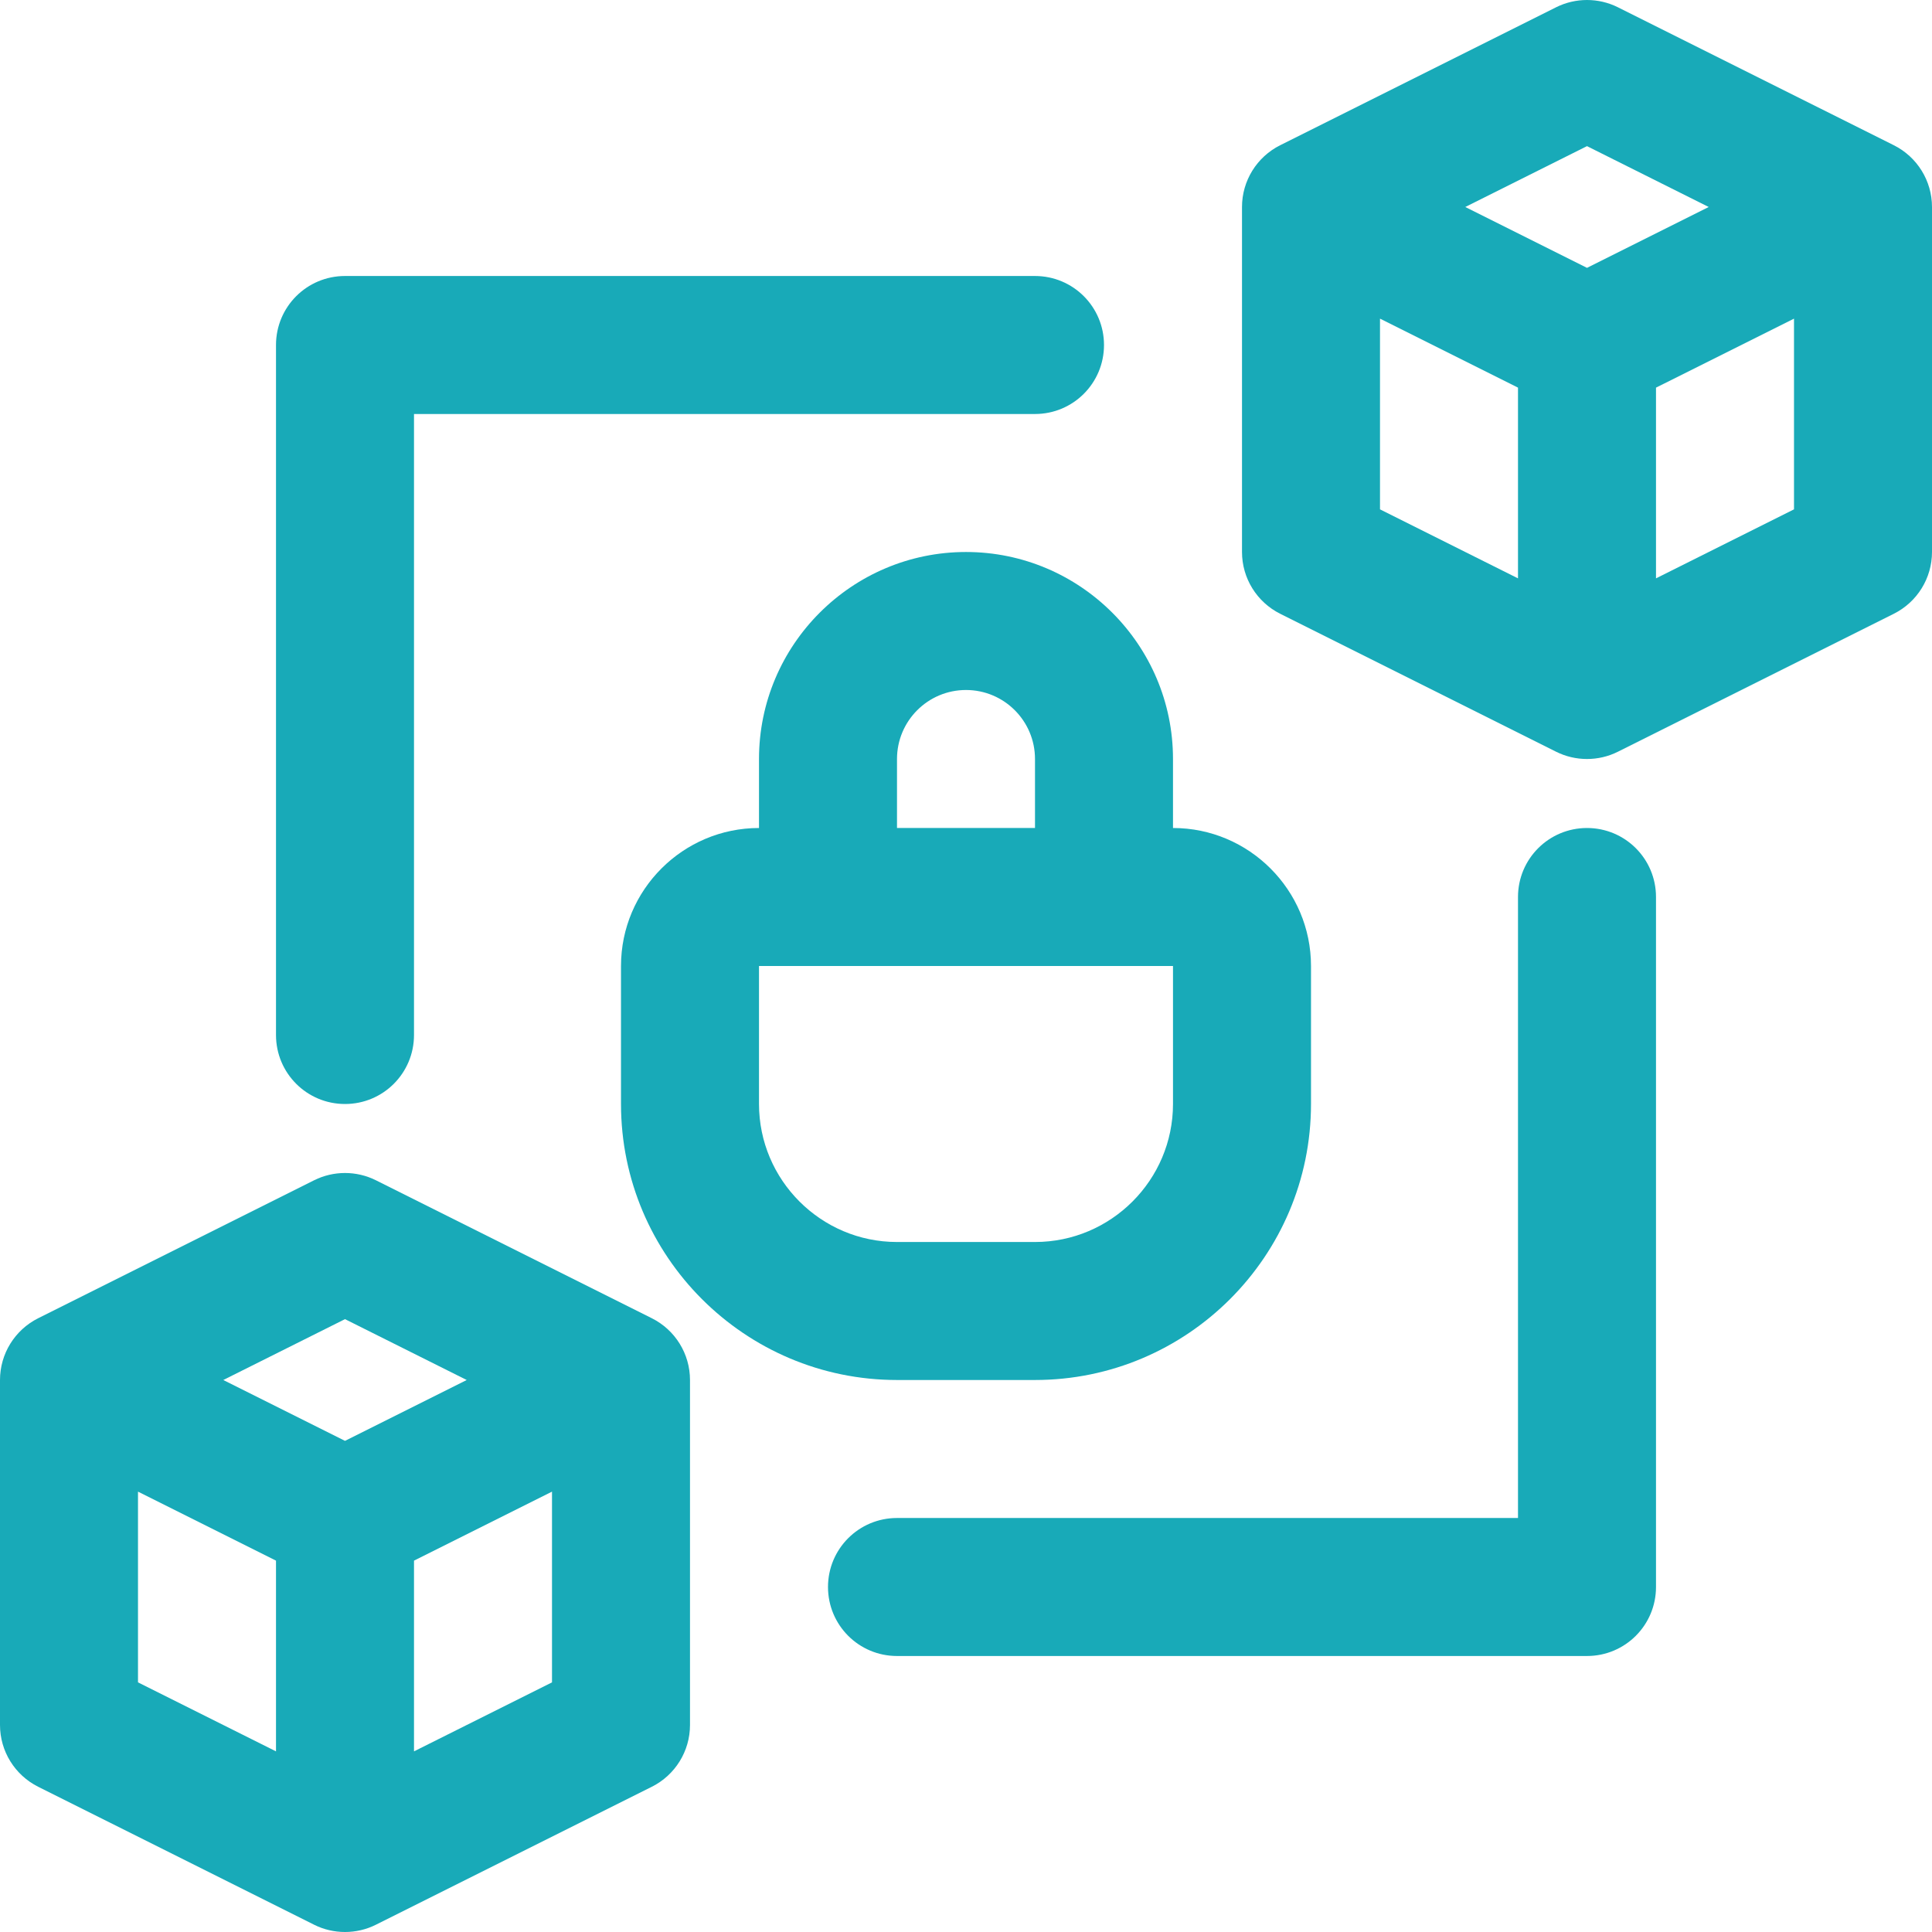
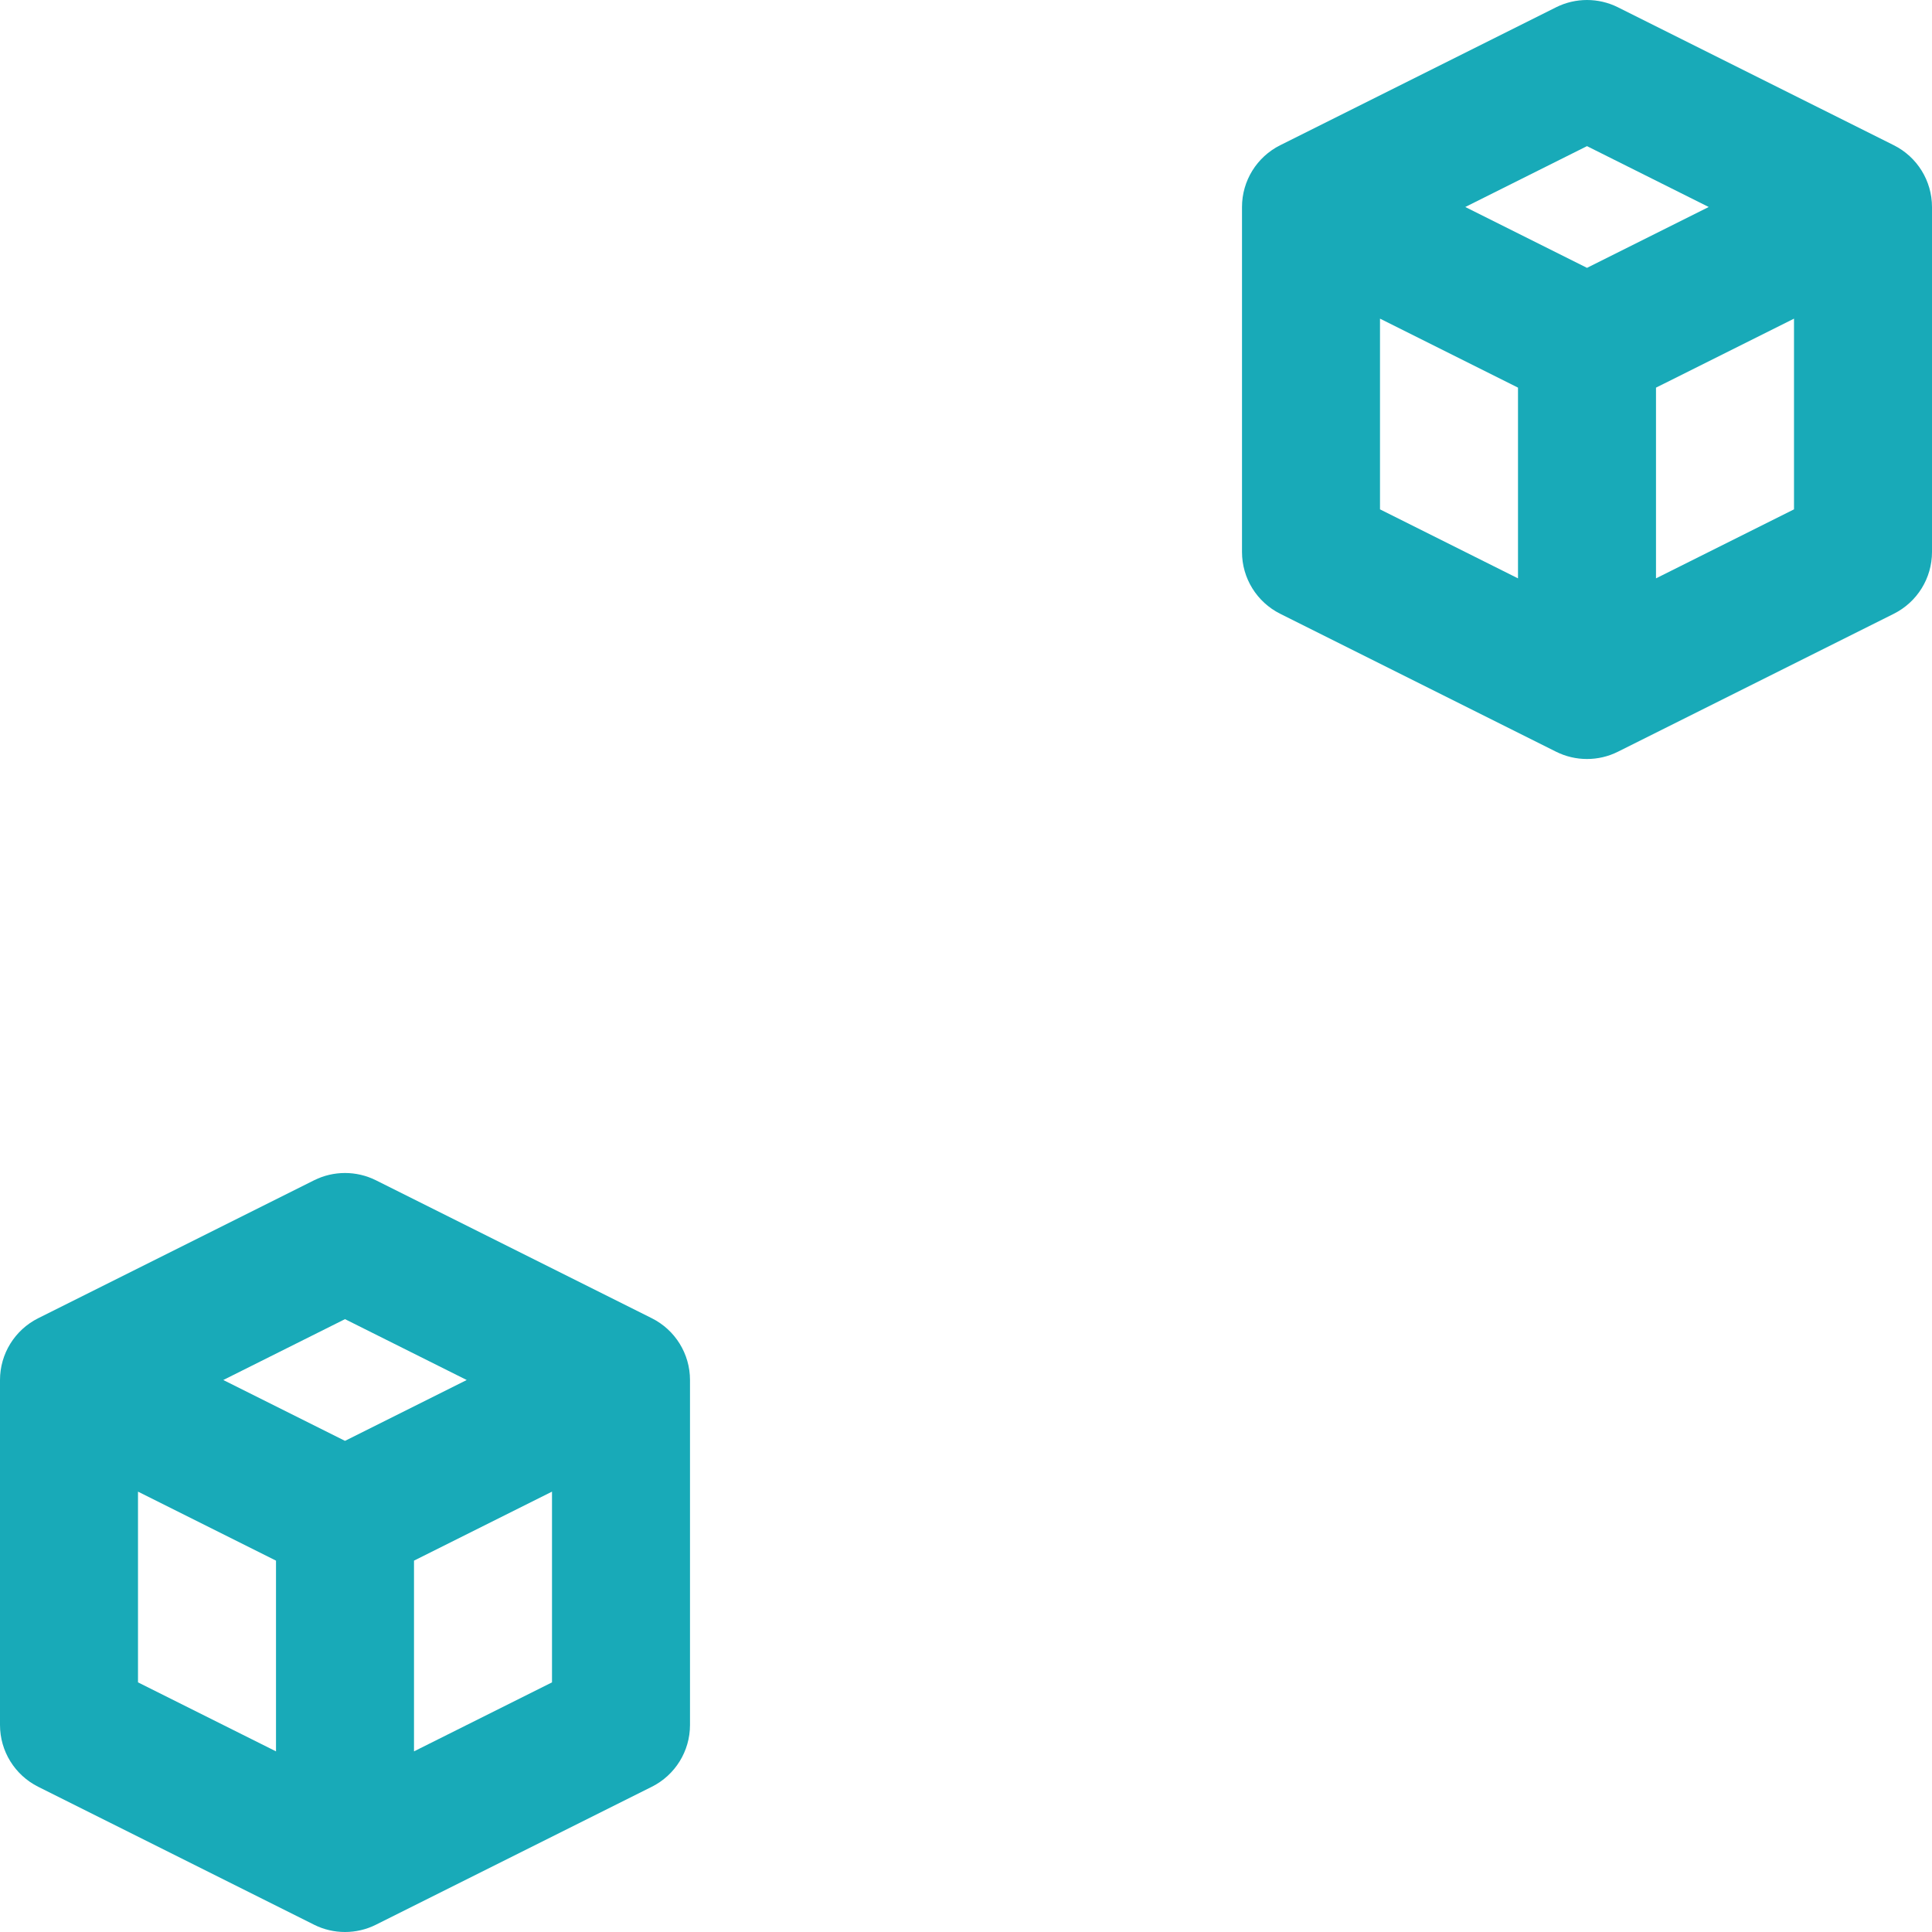
<svg xmlns="http://www.w3.org/2000/svg" width="28" height="28" viewBox="0 0 28 28" fill="none">
  <path d="M27.447 2.105L23.447 0.105C23.166 -0.035 22.834 -0.035 22.553 0.105L18.553 2.105C18.214 2.275 18 2.621 18 3V8C18 8.379 18.214 8.725 18.553 8.895L22.553 10.895C22.693 10.965 22.847 11 23 11C23.153 11 23.307 10.965 23.447 10.895L27.447 8.895C27.786 8.725 28 8.379 28 8V3C28 2.621 27.786 2.275 27.447 2.105ZM23 2.118L24.764 3L23 3.882L21.236 3L23 2.118ZM20 4.618L22 5.618V8.382L20 7.382V4.618ZM24 8.382V5.618L26 4.618V7.382L24 8.382Z" fill="#18AAB8" />
  <path d="M9.447 19.105L5.447 17.105C5.166 16.965 4.834 16.965 4.553 17.105L0.553 19.105C0.214 19.275 0 19.621 0 20V25C0 25.379 0.214 25.725 0.553 25.895L4.553 27.895C4.693 27.965 4.847 28 5 28C5.153 28 5.307 27.965 5.447 27.895L9.447 25.895C9.786 25.725 10 25.379 10 25V20C10 19.621 9.786 19.275 9.447 19.105ZM5 19.118L6.764 20L5 20.882L3.236 20L5 19.118ZM2 21.618L4 22.618V25.382L2 24.382V21.618ZM6 25.382V22.618L8 21.618V24.382L6 25.382Z" fill="#18AAB8" />
-   <path d="M15 20C17.206 20 19 18.206 19 16V14C19 12.898 18.102 12 17 12V11C17 9.346 15.654 8 14 8C12.346 8 11 9.346 11 11V12C9.897 12 9 12.898 9 14V16C9 18.206 10.794 20 13 20H15ZM13 11C13 10.448 13.448 10 14 10C14.552 10 15 10.448 15 11V12H13V11ZM11 16V14H17V16C17 17.102 16.102 18 15 18H13C11.898 18 11 17.102 11 16Z" fill="#18AAB8" />
-   <path d="M5 16C5.553 16 6 15.553 6 15V6H15C15.553 6 16 5.553 16 5C16 4.447 15.553 4 15 4H5C4.447 4 4 4.447 4 5V15C4 15.553 4.447 16 5 16Z" fill="#18AAB8" />
-   <path d="M23 12C22.447 12 22 12.447 22 13V22H13C12.447 22 12 22.447 12 23C12 23.553 12.447 24 13 24H23C23.553 24 24 23.553 24 23V13C24 12.447 23.553 12 23 12Z" fill="#18AAB8" />
</svg>